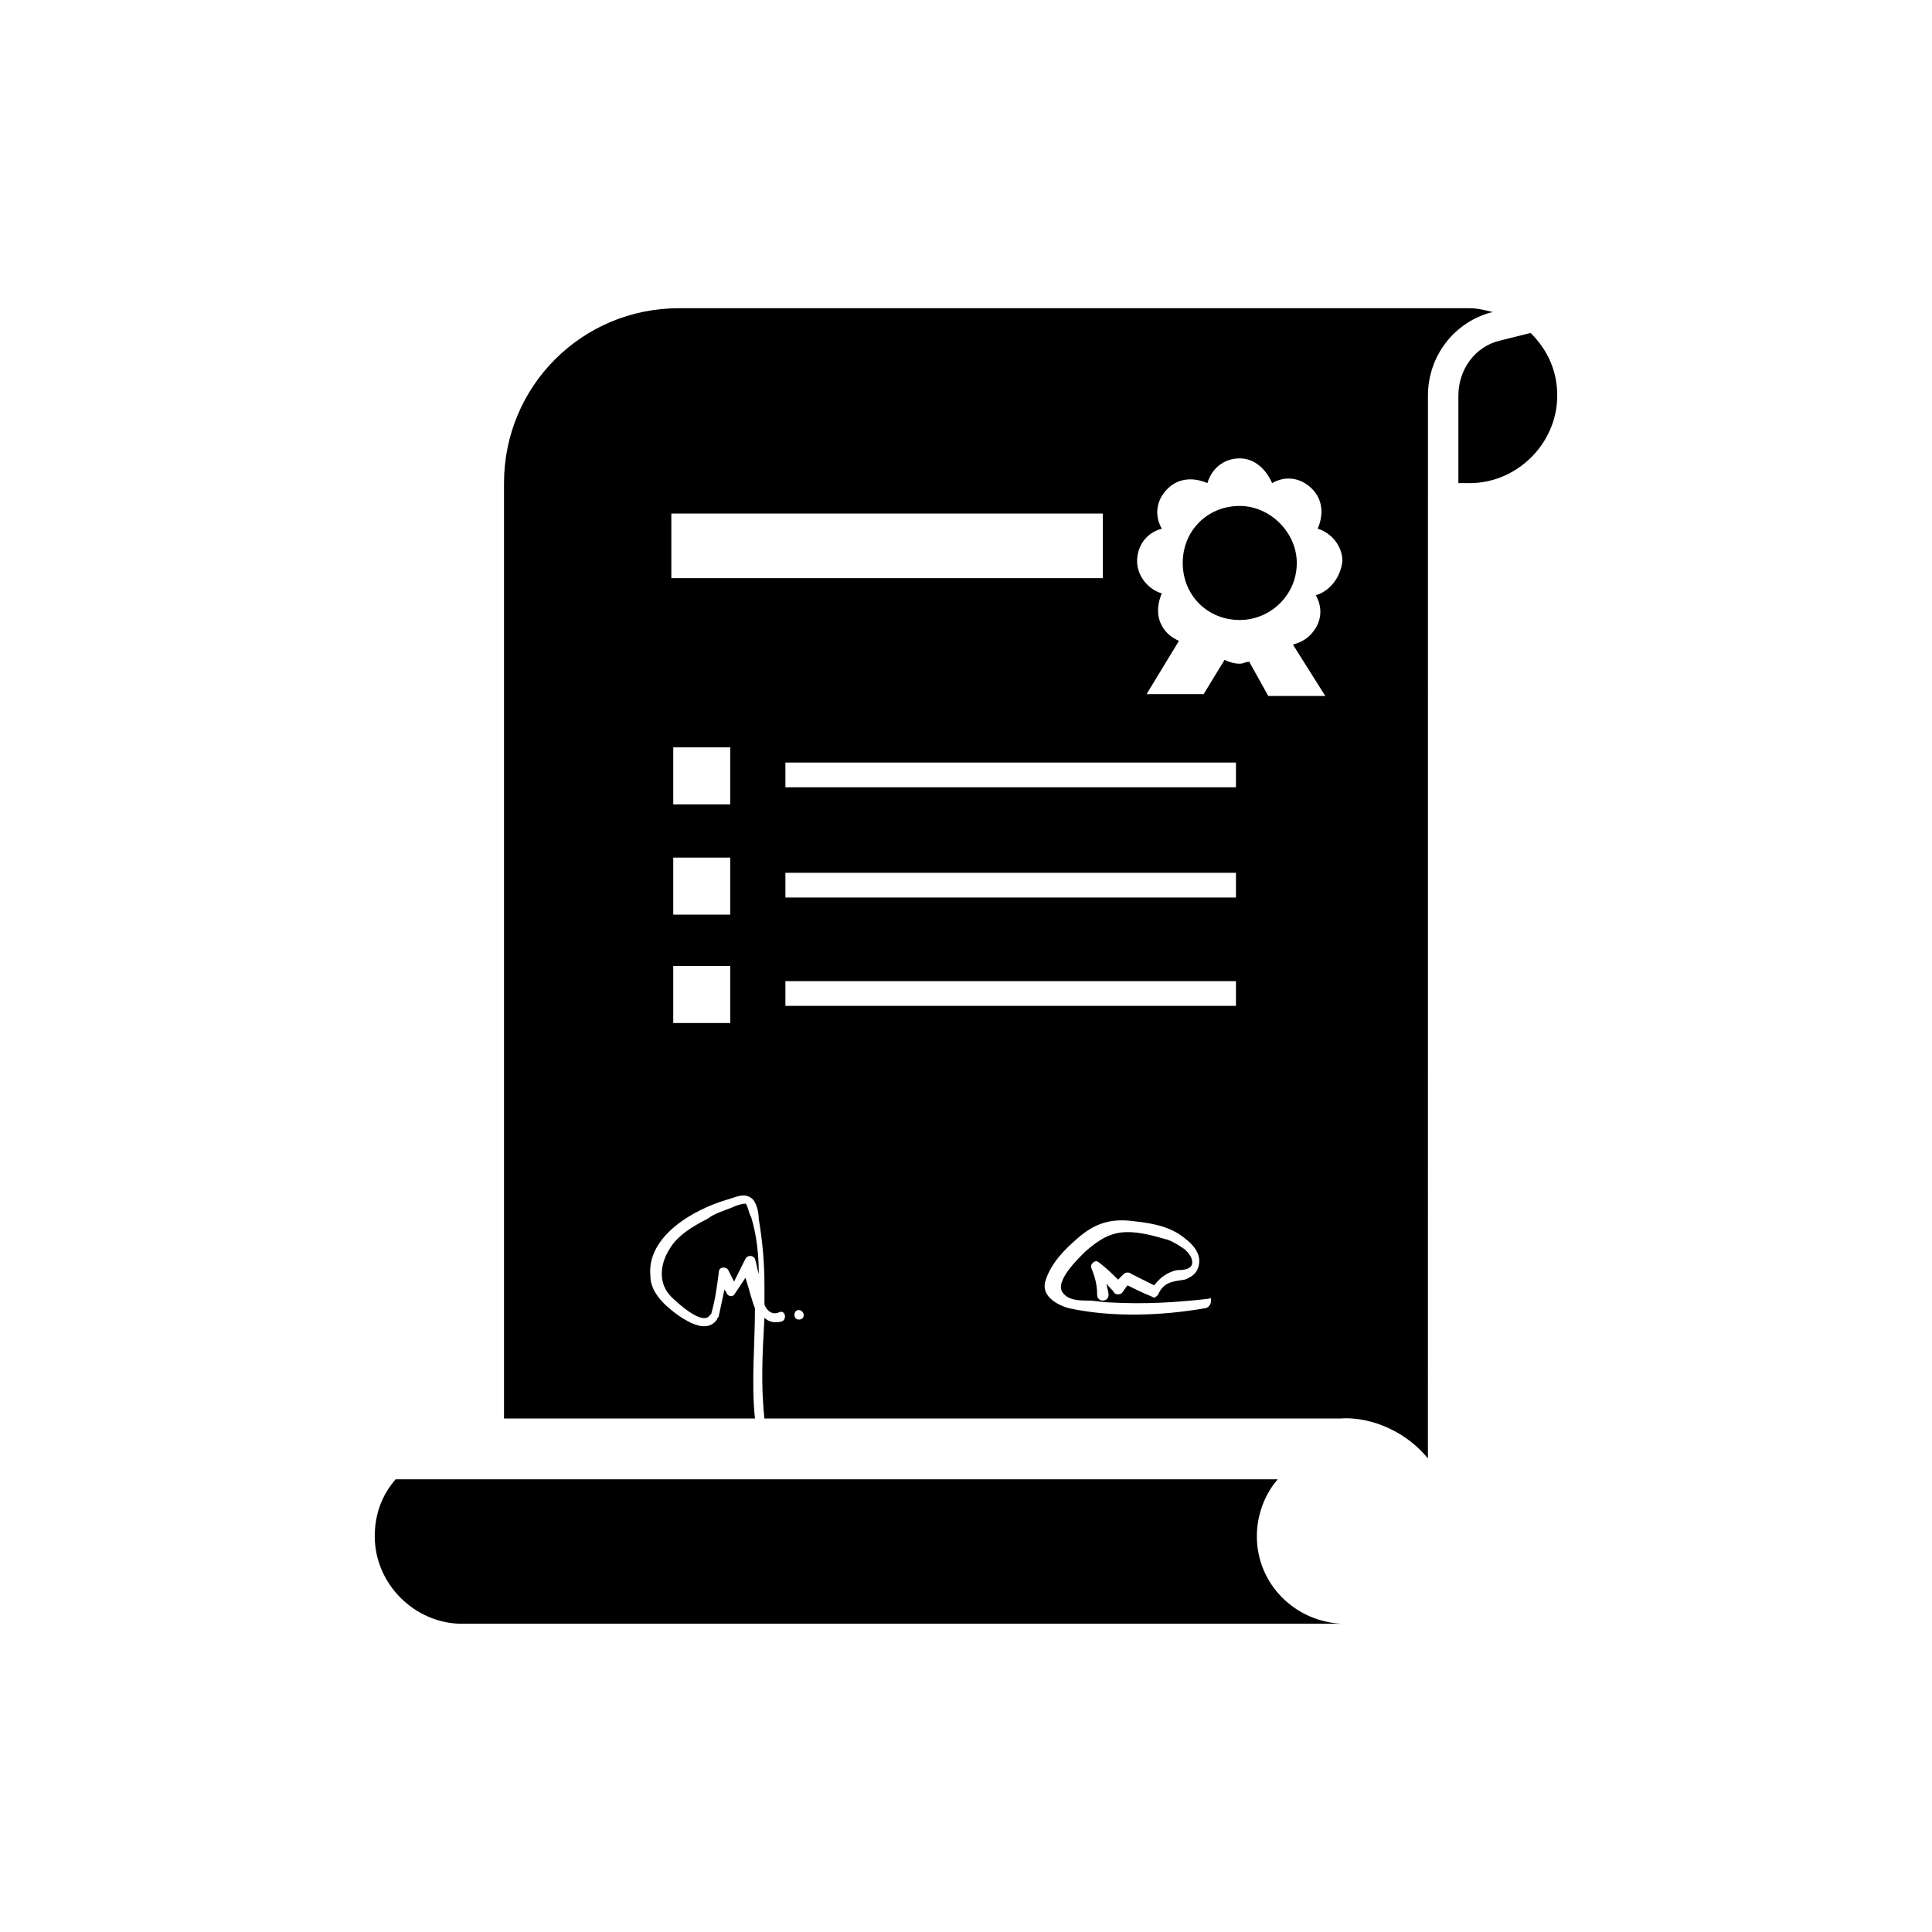
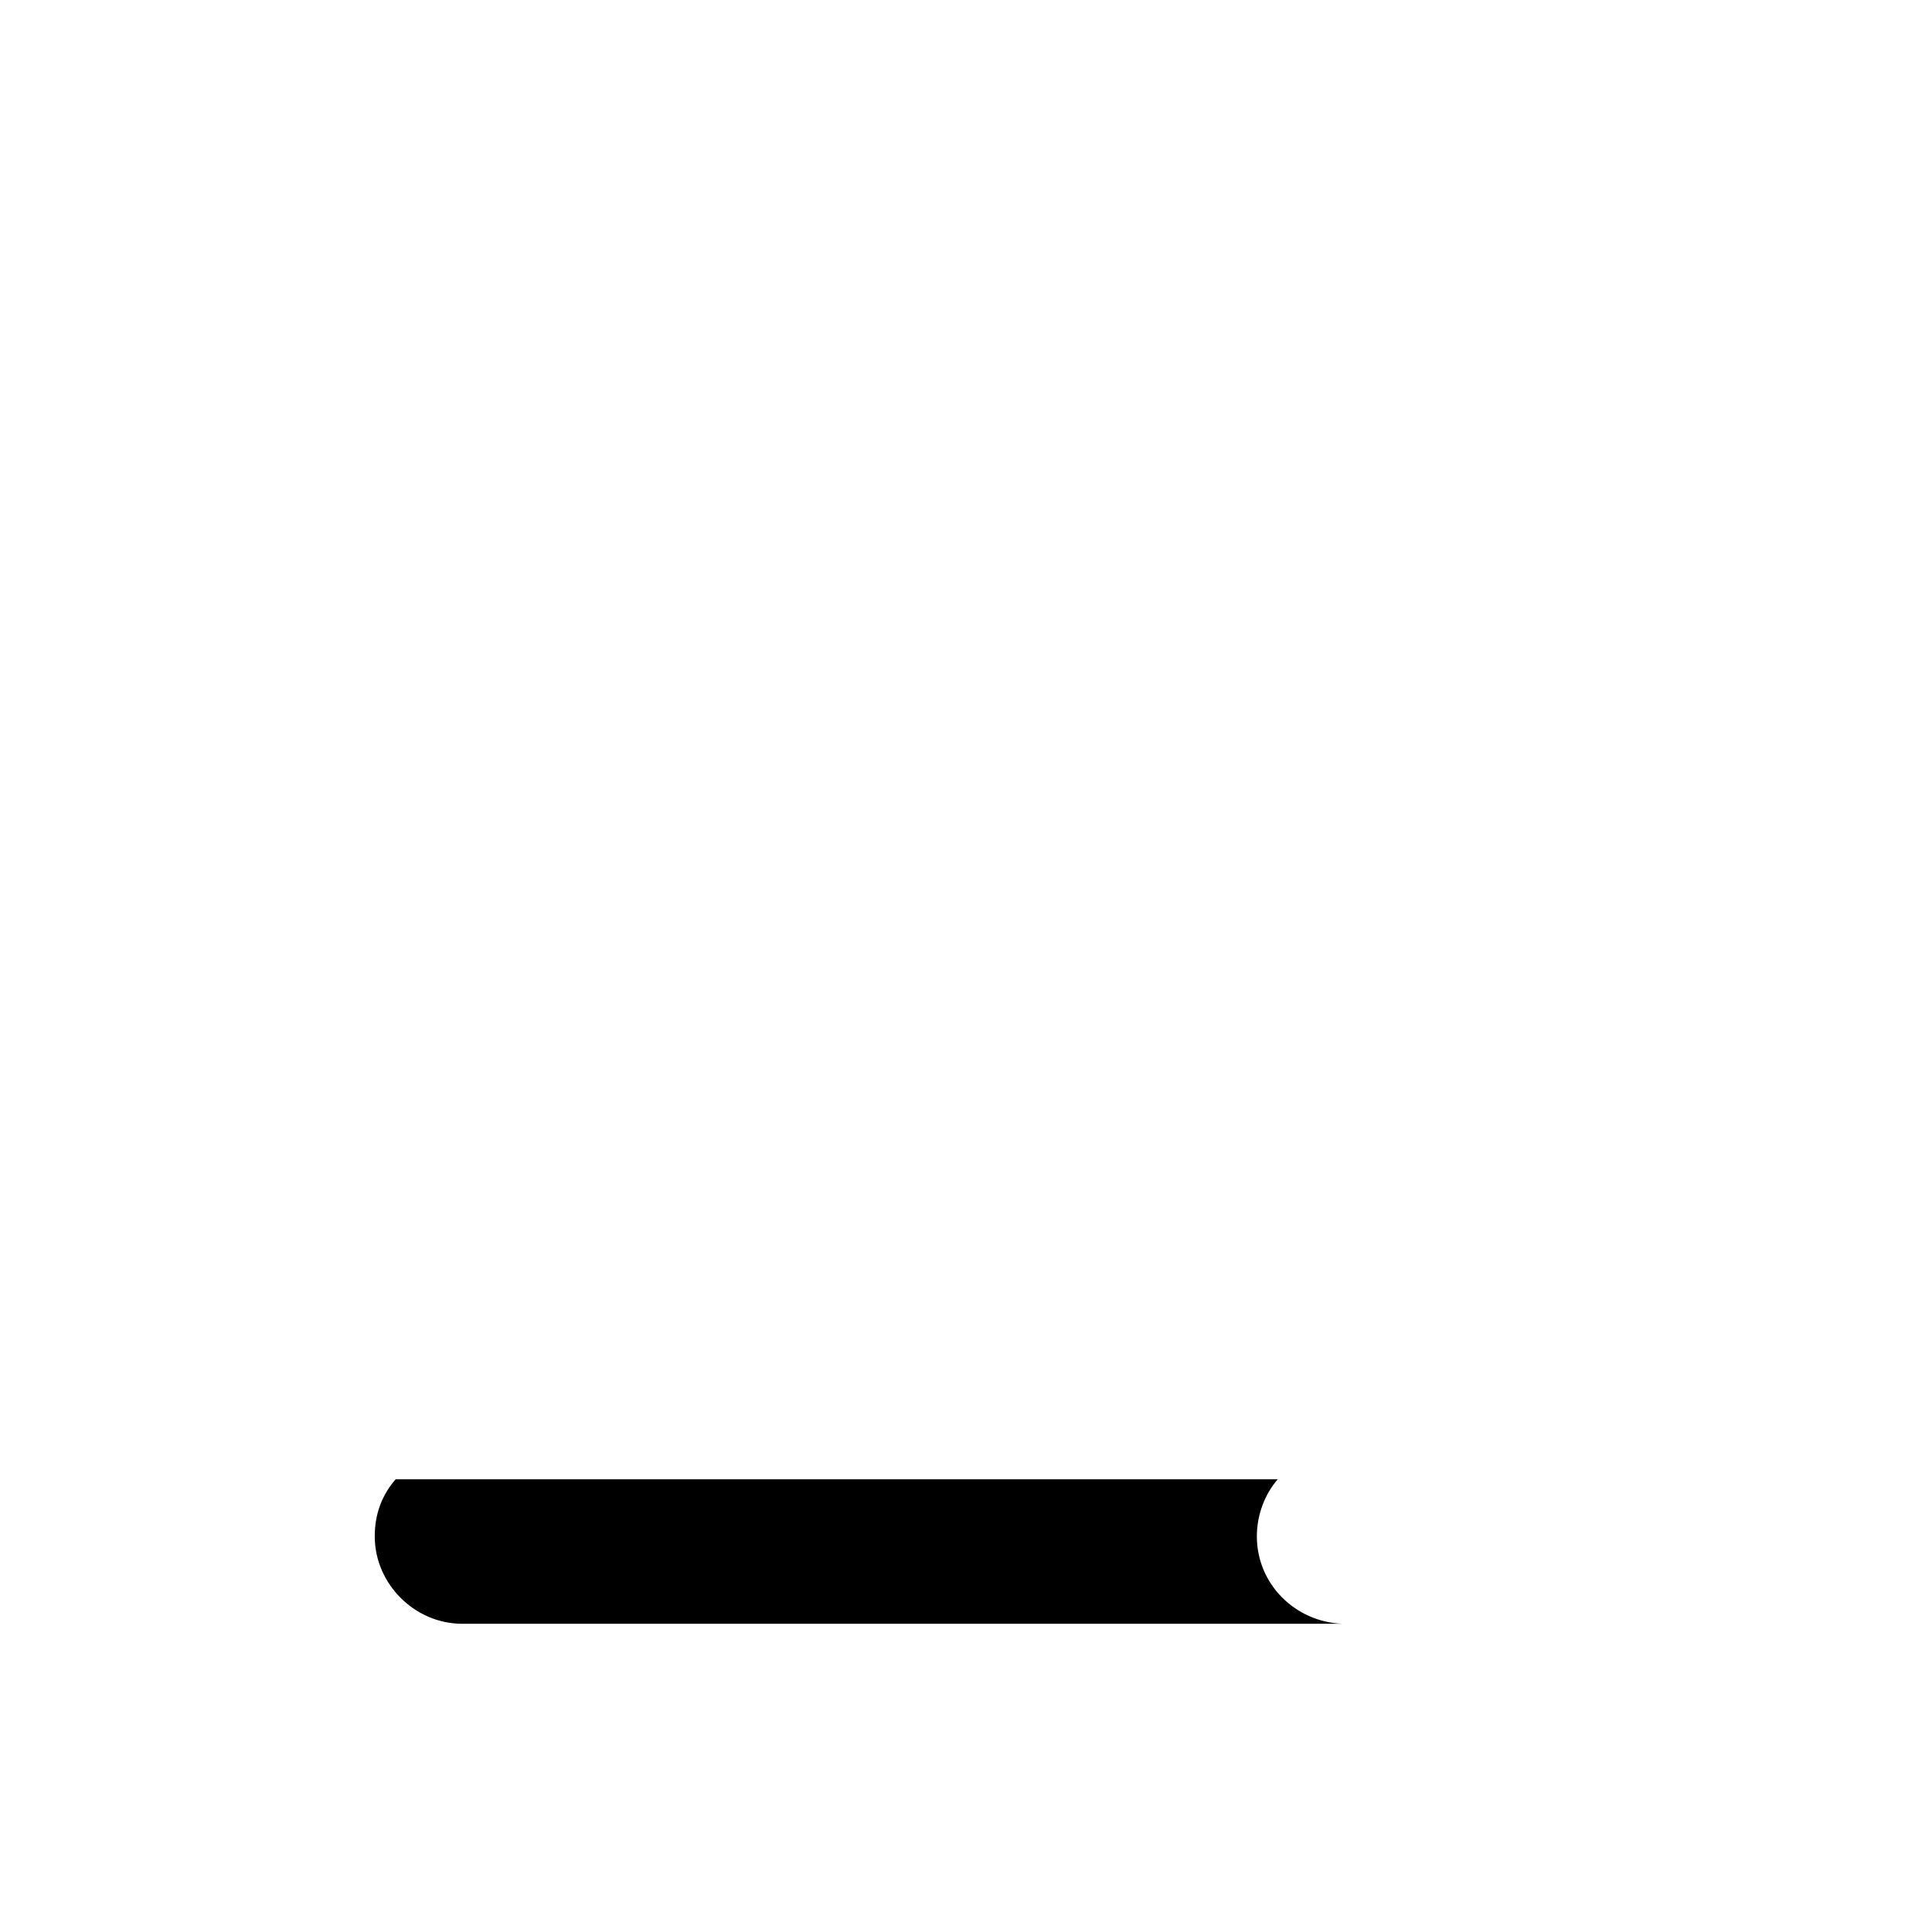
<svg xmlns="http://www.w3.org/2000/svg" fill="#000000" width="800px" height="800px" version="1.1" viewBox="144 144 512 512">
  <g>
-     <path d="m549.63 232.23-8.062 2.016c-6.551 1.512-11.082 7.559-11.082 14.609v23.176h3.023c12.594 0 23.176-10.578 23.176-23.176 0-6.551-2.519-12.09-7.055-16.625z" />
    <path d="m477.08 551.14c0-5.543 2.016-11.082 5.543-15.113h-233.77c-3.527 4.031-5.543 9.07-5.543 15.113 0 12.594 10.578 23.176 23.176 23.176h232.76 0.504c-12.598-0.504-22.672-10.578-22.672-23.176z" />
-     <path d="m472.55 278.08c-8.566 0-15.113 6.551-15.113 15.113 0 8.566 6.551 15.113 15.113 15.113 8.062 0 15.113-6.551 15.113-15.113 0-8.062-7.051-15.113-15.113-15.113z" />
-     <path d="m533.51 225.68h-209.59c-25.695 0-46.352 20.656-46.352 46.352v247.88h66.504c-1.008-9.574 0-19.648 0-29.223-1.008-2.519-1.512-5.039-2.519-8.062-1.008 1.512-2.016 3.023-3.023 4.535-0.504 0.504-1.512 0.504-2.016-0.504 0-0.504-0.504-0.504-0.504-1.008-0.504 2.519-1.008 4.535-1.512 7.055 0 0.504-0.504 0.504-0.504 1.008-2.519 3.527-7.055 1.008-10.078-1.008-3.527-2.519-7.559-6.047-7.559-10.578-1.008-10.578 11.586-17.633 20.152-20.152 2.016-0.504 4.535-2.016 6.551-0.504 1.512 1.008 2.016 4.031 2.016 5.543 1.008 6.047 1.512 11.586 1.512 17.633v5.039c0.504 1.512 2.016 3.023 4.031 2.016 1.512-0.504 2.016 2.016 0.504 2.519-2.016 0.504-3.527 0-4.535-1.008-0.504 9.07-1.008 17.633 0 26.703h152.65c6.047-0.504 16.121 2.016 23.176 10.578l0.008-258.46v-23.176c0-10.578 7.055-19.648 17.129-22.168-2.016-0.504-4.031-1.008-6.047-1.008zm-195.98 189.43h-15.113v-15.113h15.113zm0-28.719h-15.113v-15.113h15.113zm0-29.219h-15.113v-15.113h15.113zm-15.621-59.953v-17.129h114.36v17.129zm33.758 196.48c-1.512 0-1.512-2.519 0-2.519 1.512 0 2.016 2.519 0 2.519zm107.81-3.023c-11.586 2.016-24.688 2.519-36.273 0-3.527-1.008-7.559-3.527-6.047-7.559 1.512-4.535 5.039-8.062 8.566-11.082 4.031-3.527 8.062-5.039 13.602-4.535 4.535 0.504 9.07 1.008 13.098 3.527 3.023 2.016 6.551 5.039 5.039 9.07-0.504 1.512-2.016 2.519-3.527 3.023-3.023 0.504-5.543 0.504-7.055 4.031-0.504 0.504-1.008 1.008-1.512 0.504-2.519-1.008-4.535-2.016-6.551-3.023-0.504 0.504-1.008 1.512-1.512 2.016-0.504 0.504-1.512 0.504-2.016 0-0.504-1.008-1.512-1.512-2.016-2.519 0 1.008 0.504 2.016 0.504 3.023 0 2.016-3.023 2.016-3.023 0 0-2.519-0.504-4.535-1.512-7.055-0.504-1.008 1.008-2.519 2.016-1.512 2.016 1.512 3.527 3.023 5.039 4.535l1.512-1.512c0.504-0.504 1.512-0.504 2.016 0 2.016 1.008 4.031 2.016 6.047 3.023 1.512-2.016 3.527-3.527 6.047-4.031 1.008 0 4.031 0 4.031-2.016 0-1.512-1.008-2.519-2.016-3.527-1.512-1.008-3.023-2.016-4.535-2.519-3.527-1.008-7.055-2.016-10.578-2.016-4.535 0-7.559 2.016-11.082 5.039-1.512 1.512-8.566 8.062-6.047 11.082 1.512 2.016 4.535 2.016 6.551 2.016 2.016 0 4.031 0.504 6.047 0.504 9.07 0.504 17.633 0 26.199-1.008 0.5-1.008 1.004 2.016-1.012 2.519zm8.062-80.105h-119.4v-6.551h119.4zm0-28.715h-119.4v-6.551h119.4zm0-29.223h-119.4v-6.551h119.4zm21.16-50.887c2.016 3.527 1.512 7.559-1.512 10.578-1.512 1.512-3.023 2.016-4.535 2.519l8.566 13.602h-15.113l-5.039-9.062c-1.008 0-1.512 0.504-2.519 0.504-1.512 0-3.023-0.504-4.031-1.008l-5.543 9.07h-15.113l8.566-14.105c-1.008-0.504-2.016-1.008-3.023-2.016-3.023-3.023-3.023-7.055-1.512-10.578-3.527-1.008-6.551-4.535-6.551-8.566s2.519-7.559 6.551-8.566c-2.016-3.527-1.512-7.559 1.512-10.578 3.023-3.023 7.055-3.023 10.578-1.512 1.008-3.527 4.031-6.551 8.566-6.551 4.031 0 7.055 3.023 8.566 6.551 3.527-2.016 7.559-1.512 10.578 1.512 3.023 3.023 3.023 7.055 1.512 10.578 3.527 1.008 6.551 4.535 6.551 8.566-0.504 4.531-3.527 8.055-7.055 9.062z" />
-     <path d="m341.55 462.98c-1.008 0-2.519 0.504-3.527 1.008-2.519 1.008-4.535 1.512-6.551 3.023-4.031 2.016-8.062 4.535-10.078 8.062-2.519 4.031-3.023 9.07 0.504 12.594 1.512 1.512 8.062 7.559 10.078 5.039l0.504-0.504c1.008-3.527 1.512-7.055 2.016-11.082 0-1.512 2.016-1.512 2.519-0.504 0.504 1.008 1.008 2.016 1.512 3.023 1.008-2.016 2.016-4.031 3.023-6.047 0.504-1.008 2.016-1.008 2.519 0 0.504 1.512 0.504 2.519 1.008 4.031 0-5.039-0.504-10.078-2.016-15.113-0.504-0.512-1.008-3.531-1.512-3.531z" />
  </g>
</svg>